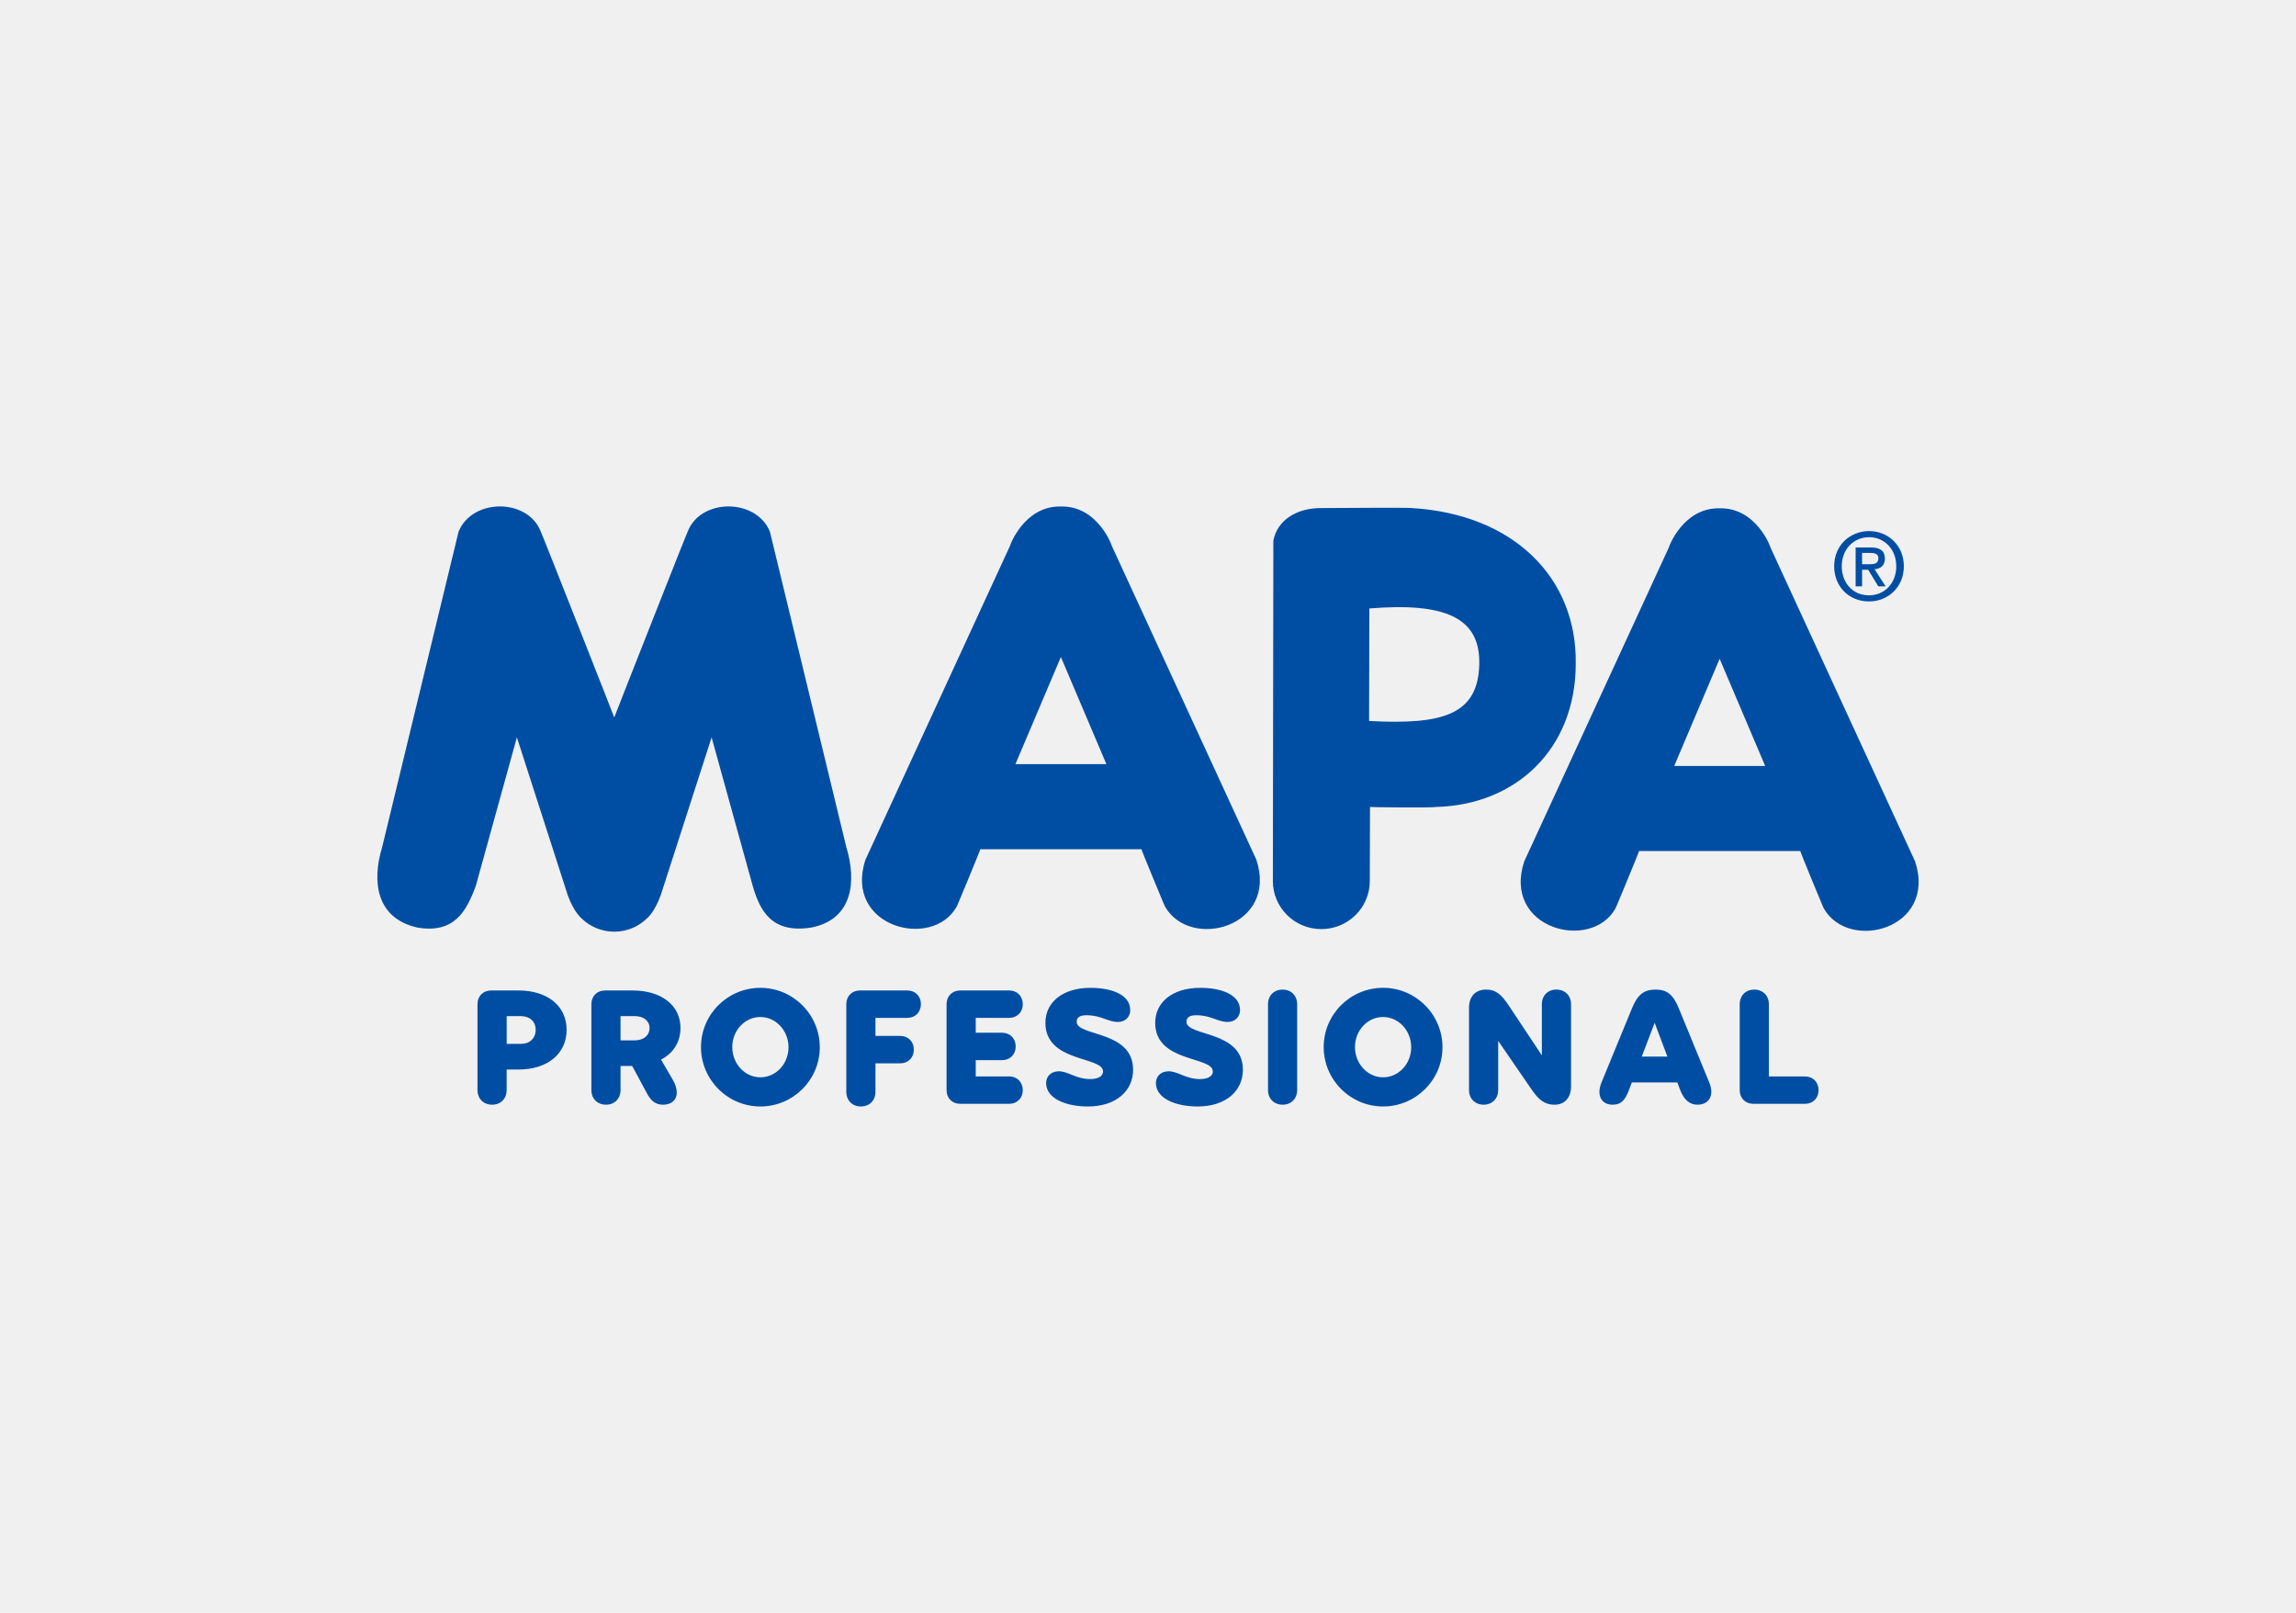
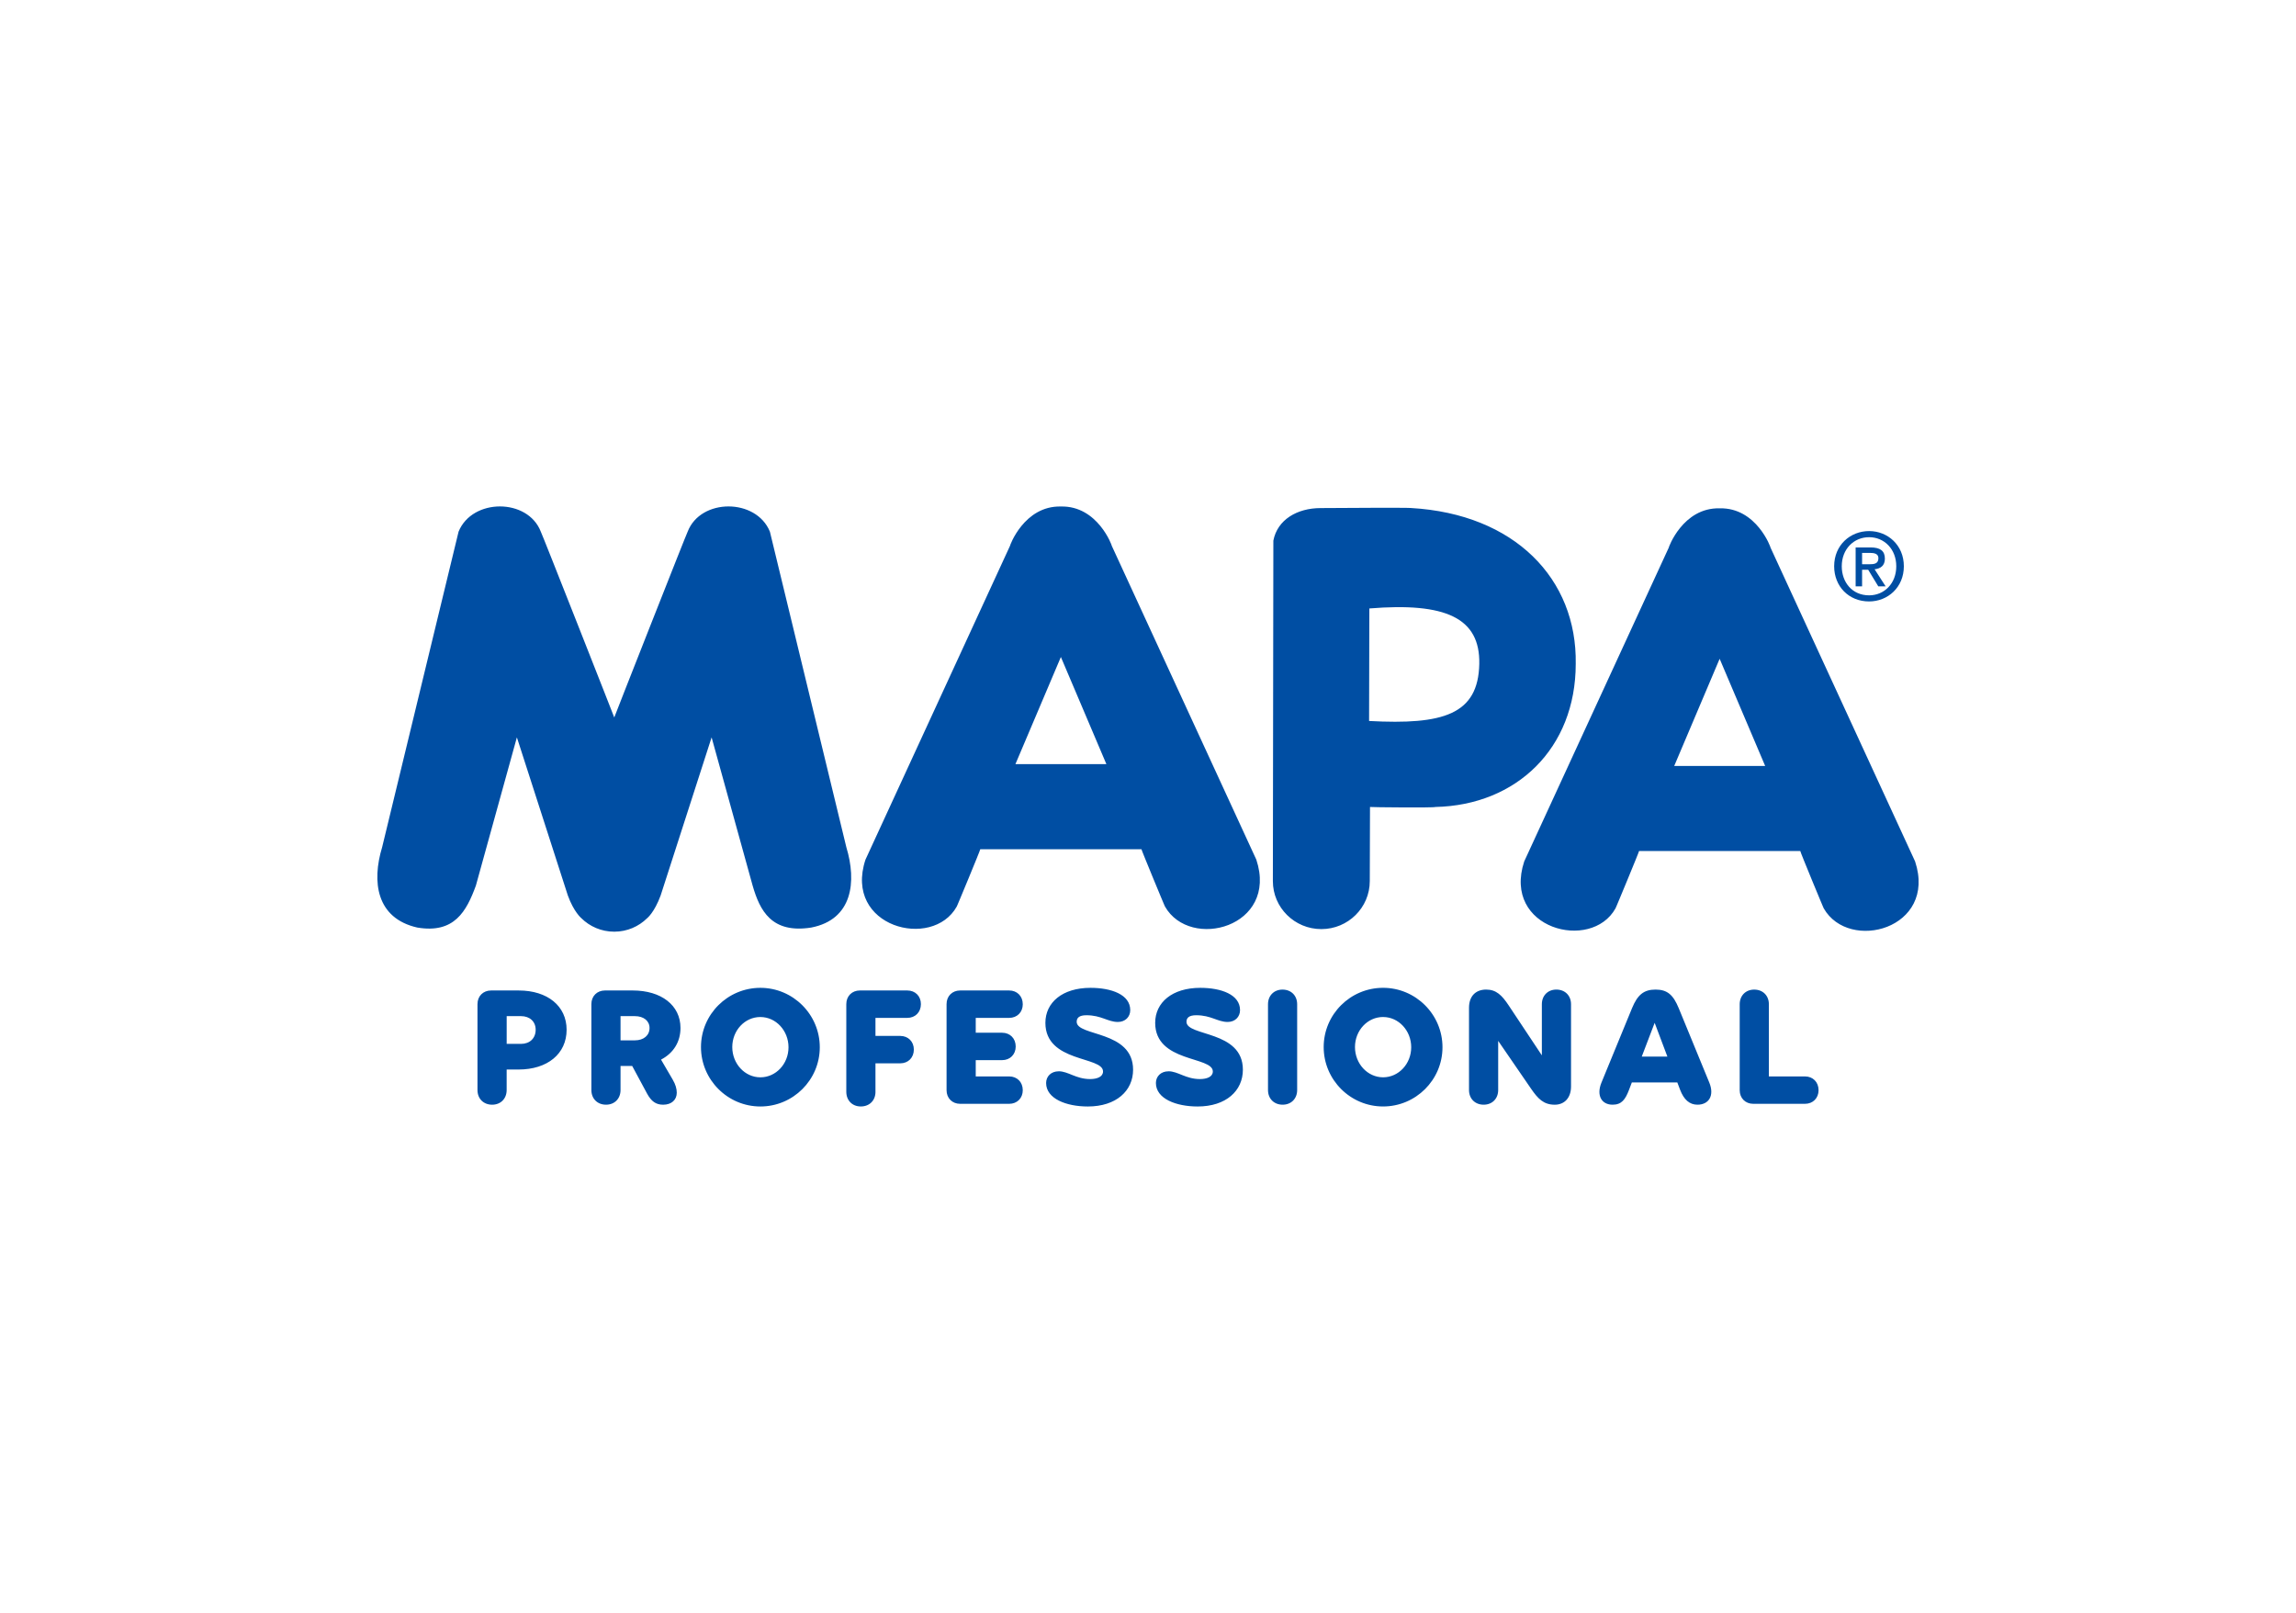
<svg xmlns="http://www.w3.org/2000/svg" xml:space="preserve" width="145.785mm" height="102.394mm" version="1.1" style="shape-rendering:geometricPrecision; text-rendering:geometricPrecision; image-rendering:optimizeQuality; fill-rule:evenodd; clip-rule:evenodd" viewBox="0 0 1462.21 1026.99">
  <defs>
    <style type="text/css">
   
    .fil0 {fill:#F0F0F0}
    .fil1 {fill:#004EA3;fill-rule:nonzero}
   
  </style>
  </defs>
  <g id="Capa_x0020_1">
-     <rect class="fil0" x="-0" y="-0" width="1462.21" height="1026.99" />
    <path class="fil1" d="M490.3 338.5c-8.72,-21.39 -44.09,-21.39 -52.35,0 -0.57,0.79 -46.91,118.48 -46.76,118.33 0.13,0.15 -46.21,-117.54 -46.79,-118.33 -8.27,-21.39 -43.63,-21.39 -52.35,0l-48.68 200.93c-6.67,21.94 -3.8,45.24 22.4,51.17 23.53,3.96 31.27,-10.25 37.3,-26.72l26.11 -94.38 32.44 100.64c3.81,10.51 8.54,14.42 8.54,14.42 5.37,5.36 12.8,8.67 21.03,8.67 8.18,0 15.57,-3.28 20.95,-8.6 0,0 4.58,-3.56 8.6,-14.49l32.45 -100.64 26.12 94.38c4.6,15.91 12.04,30.68 37.31,26.72 26.4,-5.12 29.04,-29.22 22.37,-51.17l-48.68 -200.93zm-177.53 292.17l17.57 0c18.35,0 30.51,9.91 30.51,25 0,15.31 -12.16,25.33 -30.63,25.33l-7.55 0 0 13.06c0,5.52 -3.83,9.34 -9.23,9.34 -5.52,0 -9.35,-3.83 -9.35,-9.34l0 -54.72c0,-5.07 3.61,-8.67 8.67,-8.67zm9.91 34l0 0 9.12 0c5.62,0 9.34,-3.6 9.34,-9 0,-5.18 -3.72,-8.67 -9.34,-8.67l-9.12 0 0 17.68zm105.73 22.75c1.8,3.04 2.59,5.85 2.59,8.33 0,4.5 -3.27,7.65 -8.67,7.65 -4.62,0 -7.55,-2.14 -10.25,-7.09l-9.46 -17.57 -7.43 0 0 15.31c0,5.52 -3.83,9.34 -9.23,9.34 -5.52,0 -9.34,-3.83 -9.34,-9.34l0 -54.72c0,-5.07 3.6,-8.67 8.67,-8.67l17.57 0c18.35,0 30.51,9.46 30.51,23.87 0,9.01 -4.62,16.1 -12.39,20.16l7.43 12.72zm-33.22 -25l0 0 9.12 0c5.63,0 9.35,-3.15 9.35,-7.88 0,-4.5 -3.71,-7.54 -9.35,-7.54l-9.12 0 0 15.43zm89.06 42.11c-20.83,0 -37.83,-17 -37.83,-37.83 0,-20.83 17,-37.72 37.83,-37.72 20.83,0 37.83,17 37.83,37.83 0,20.83 -17,37.72 -37.83,37.72zm0 -56.97l0 0c-9.91,0 -17.9,8.55 -17.9,19.14 0,10.59 7.99,19.26 17.9,19.26 9.91,0 17.91,-8.56 17.91,-19.14 0,-10.58 -7.99,-19.25 -17.91,-19.25zm73.3 47.62c0,5.52 -3.83,9.34 -9.35,9.34 -5.4,0 -9.23,-3.83 -9.23,-9.34l0 -55.85c0,-5.07 3.6,-8.67 8.67,-8.67l30.17 0c5.07,0 8.67,3.6 8.67,8.67 0,5.18 -3.6,8.78 -8.67,8.78l-20.27 0 0 11.49 15.77 0c5.07,0 8.67,3.6 8.67,8.67 0,5.18 -3.61,8.78 -8.67,8.78l-15.77 0 0 18.13zm53.94 -64.52l31.19 0c5.07,0 8.67,3.6 8.67,8.78 0,5.07 -3.6,8.67 -8.67,8.67l-21.28 0 0 9.46 16.78 0c5.07,0 8.67,3.6 8.67,8.78 0,5.07 -3.61,8.67 -8.67,8.67l-16.78 0 0 10.36 21.28 0c5.07,0 8.67,3.6 8.67,8.78 0,5.07 -3.6,8.67 -8.67,8.67l-31.19 0c-5.07,0 -8.67,-3.6 -8.67,-8.67l0 -54.83c0,-5.07 3.6,-8.67 8.67,-8.67zm62.72 51.45c6.08,0 11.03,4.96 20.04,4.96 4.51,0 8.22,-1.47 8.22,-4.84 0,-9.8 -36.71,-5.52 -36.71,-30.96 0,-12.95 10.81,-22.29 28.71,-22.29 13.29,0 25.33,4.28 25.33,14.19 0,4.28 -3.15,7.54 -7.88,7.54 -6.42,0 -10.47,-4.28 -20.04,-4.28 -4.62,0 -6.19,1.69 -6.19,4.17 0,9.46 35.92,5.29 35.92,30.51 0,13.4 -10.7,23.42 -28.82,23.42 -13.74,0 -26.57,-4.95 -26.57,-14.97 0,-4.17 3.15,-7.43 7.99,-7.43zm69.92 0c6.08,0 11.03,4.96 20.04,4.96 4.5,0 8.22,-1.47 8.22,-4.84 0,-9.8 -36.71,-5.52 -36.71,-30.96 0,-12.95 10.81,-22.29 28.71,-22.29 13.29,0 25.33,4.28 25.33,14.19 0,4.28 -3.15,7.54 -7.88,7.54 -6.42,0 -10.47,-4.28 -20.04,-4.28 -4.62,0 -6.19,1.69 -6.19,4.17 0,9.46 35.92,5.29 35.92,30.51 0,13.4 -10.7,23.42 -28.82,23.42 -13.74,0 -26.57,-4.95 -26.57,-14.97 0,-4.17 3.15,-7.43 7.99,-7.43zm72.62 -52.01c5.52,0 9.35,3.82 9.35,9.34l0 54.61c0,5.52 -3.83,9.34 -9.23,9.34 -5.52,0 -9.34,-3.83 -9.34,-9.34l0 -54.61c0,-5.52 3.83,-9.34 9.23,-9.34zm64.07 74.42c-20.83,0 -37.83,-17 -37.83,-37.83 0,-20.83 17,-37.72 37.83,-37.72 20.83,0 37.83,17 37.83,37.83 0,20.83 -17,37.72 -37.83,37.72zm0 -56.97l0 0c-9.9,0 -17.9,8.55 -17.9,19.14 0,10.59 7.99,19.26 17.9,19.26 9.91,0 17.91,-8.56 17.91,-19.14 0,-10.58 -8,-19.25 -17.91,-19.25zm119.69 -8.11l0 52.36c0,7.21 -4.17,11.6 -10.36,11.6 -7.1,0 -10.7,-3.83 -14.98,-10.02l-21.05 -30.63 0 31.3c0,5.52 -3.83,9.34 -9.23,9.34 -5.52,0 -9.35,-3.83 -9.35,-9.34l0 -52.36c0,-7.54 4.39,-11.6 10.92,-11.6 6.41,0 10.02,3.6 14.3,10.02l21.17 31.86 0 -32.54c0,-5.52 3.83,-9.34 9.24,-9.34 5.51,0 9.34,3.82 9.34,9.34zm80.51 63.95c-5.07,0 -8.67,-3.27 -11.03,-9.46l-1.8 -4.73 -28.94 0 -1.8 4.73c-2.36,6.19 -4.73,9.46 -10.47,9.46 -6.98,0 -10.47,-5.85 -7.09,-14.08l19.48 -47.4c3.49,-8.44 7.43,-11.82 14.97,-11.82 7.54,0 11.26,3.38 14.75,11.82l19.48 47.4c3.38,8.22 -0.23,14.08 -7.55,14.08zm-19.14 -30.62l0 0 -8.11 -21.51 -8.22 21.51 16.33 0zm55.28 -42.67c5.52,0 9.35,3.82 9.35,9.34l0 45.94 22.97 0c5.07,0 8.67,3.6 8.67,8.78 0,5.07 -3.6,8.67 -8.67,8.67l-32.88 0c-5.07,0 -8.67,-3.6 -8.67,-8.67l0 -54.72c0,-5.52 3.83,-9.34 9.23,-9.34zm-412.56 -143.56l0 0 -28.98 -68.22 -28.95 68.22 57.93 0zm37.32 90.68l0 0c0,0.29 -15.23,-36.48 -14.97,-36.48l-102.68 0c0.29,0 -14.97,36.77 -14.97,36.48 -15.49,27.85 -72.26,13.07 -58.14,-29.84l92.07 -199.86c-0.28,0.27 8.87,-25.58 32.4,-25.02 23.54,-0.56 32.71,25.29 32.4,25.02l92.07 199.86c14.13,42.91 -42.13,57.99 -58.17,29.84zm200.16 -154.55l0 0c0.57,-29.29 -21.47,-39.23 -70.01,-35.25l-0.17 71.64c47.14,2.54 69.53,-4 70.18,-36.39zm-27.97 91.15l0 0c-0.58,0.57 -41.49,0.19 -41.63,0l-0.14 47.19c0,16.9 -13.82,30.57 -30.84,30.57 -17.04,0 -30.88,-13.67 -30.88,-30.57l0.31 -216.79c2.57,-13.36 15.2,-20.72 30.13,-20.72 13.41,-0.16 57.28,-0.3 57.55,-0.04 66,3.8 105.77,45.07 104.89,99.21 0,53.84 -37.73,90.02 -89.38,91.15zm271.76 -154.55l0 0 4.59 0c3.08,0 5.8,-0.29 5.8,-3.89 0,-2.98 -2.96,-3.34 -5.44,-3.34l-4.95 0 0 7.23zm0 14.08l0 0 -4.11 0 0 -24.79 9.5 0c6.04,0 9.12,2.1 9.12,7.13 0,4.5 -2.77,6.36 -6.55,6.77l7.04 10.89 -4.68 0 -6.44 -10.59 -3.88 0 0 10.59zm-12.95 -12.8l0 0c0,10.19 6.65,18.51 17.41,18.51 9.67,0 17.31,-7.54 17.31,-18.51 0,-10.9 -7.64,-18.51 -17.31,-18.51 -9.79,0 -17.41,7.61 -17.41,18.51zm-4.84 0l0 0c0,-13.49 10.27,-22.41 22.25,-22.41 11.86,0 22.13,8.93 22.13,22.41 0,13.47 -10.27,22.4 -22.13,22.4 -13,0 -22.25,-9.64 -22.25,-22.4zm-43.94 127.14l0 0 -28.99 -68.23 -28.93 68.23 57.92 0zm37.31 90.68l0 0c0,0.3 -15.23,-36.49 -14.93,-36.49l-102.7 0c0.26,0 -14.99,36.79 -14.99,36.49 -15.48,27.85 -72.28,13.08 -58.14,-29.87l92.06 -199.82c-0.29,0.27 8.89,-25.6 32.4,-25.02 23.55,-0.58 32.71,25.29 32.41,25.02l92.07 199.82c14.13,42.94 -42.13,58.01 -58.18,29.87z" />
  </g>
</svg>